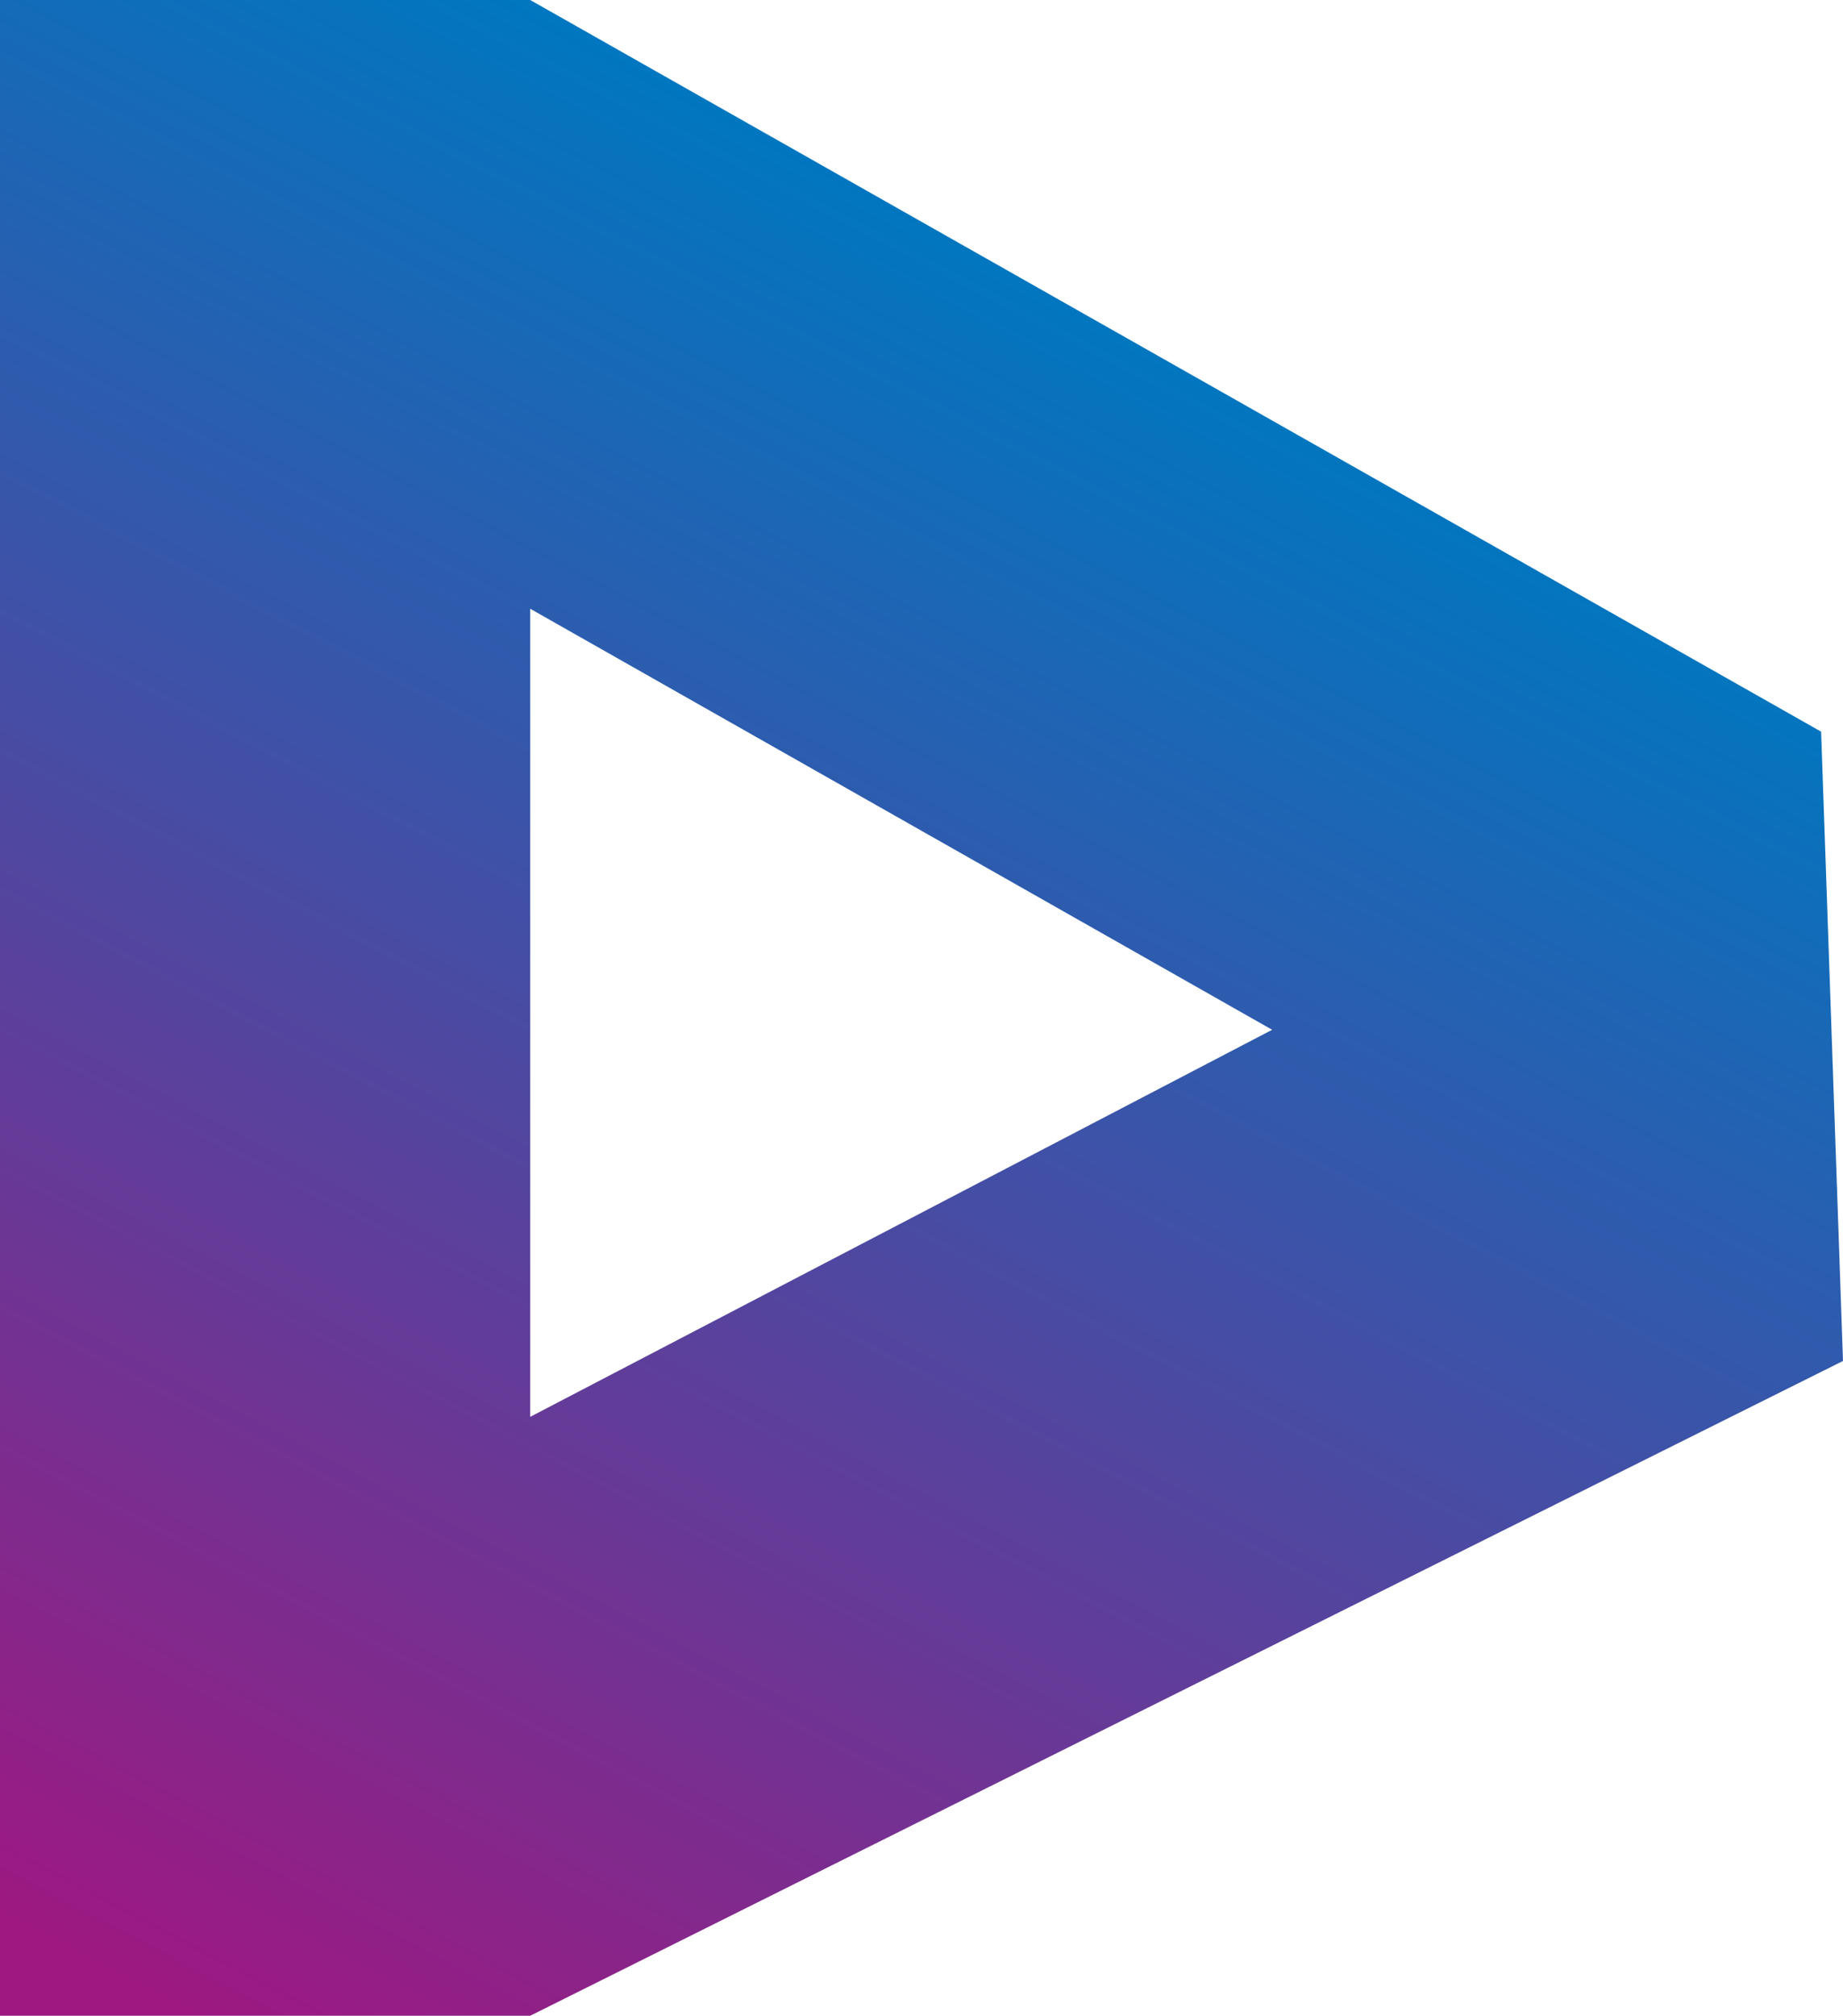
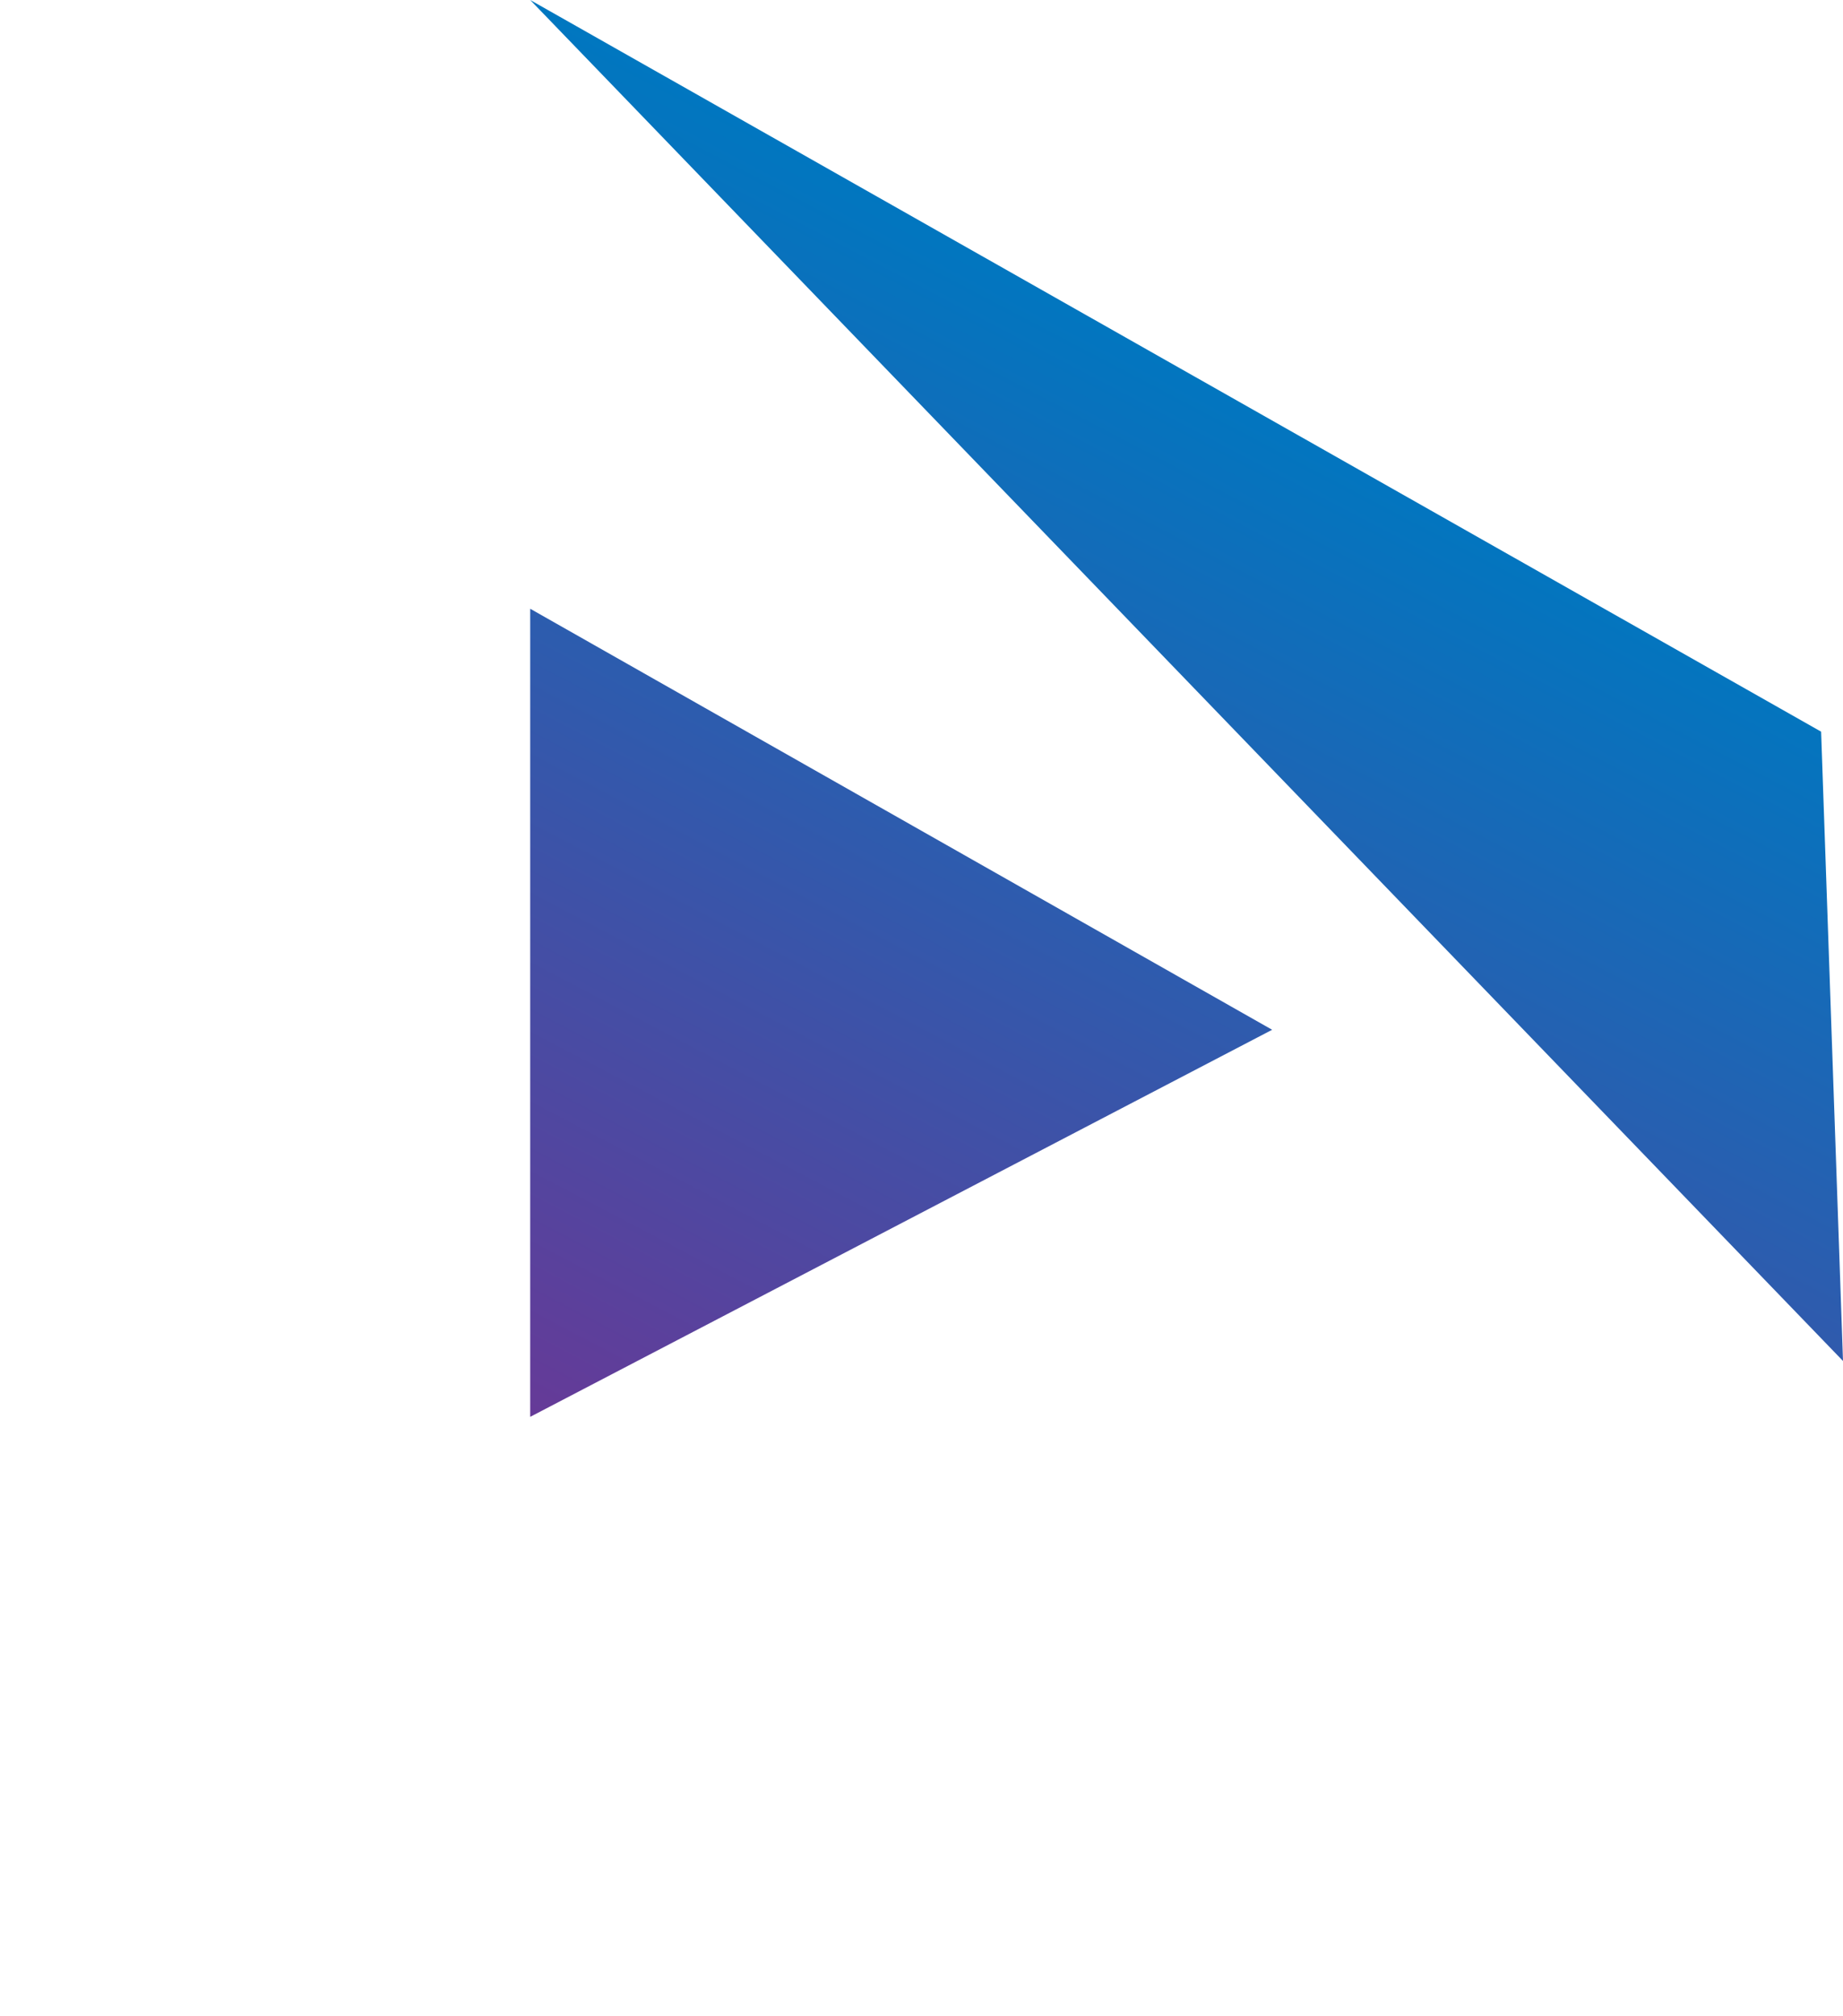
<svg xmlns="http://www.w3.org/2000/svg" id="Calque_2" data-name="Calque 2" viewBox="0 0 41.26 45.1">
  <defs>
    <style>.cls-1{fill:url(#Dégradé_sans_nom_16);}</style>
    <linearGradient id="Dégradé_sans_nom_16" x1="17.62" y1="55.69" x2="38.74" y2="15.45" gradientUnits="userSpaceOnUse">
      <stop offset="0.04" stop-color="#9e1881" />
      <stop offset="1" stop-color="#0077c0" />
    </linearGradient>
  </defs>
-   <path class="cls-1" d="M54.51,24.92,25.61,8.55H13.74v45.1H25.61L55,39ZM25.61,40.25V22.17l16.61,9.42Z" transform="translate(-13.74 -8.55)" />
+   <path class="cls-1" d="M54.51,24.92,25.61,8.55H13.74H25.61L55,39ZM25.61,40.25V22.17l16.61,9.42Z" transform="translate(-13.74 -8.55)" />
</svg>